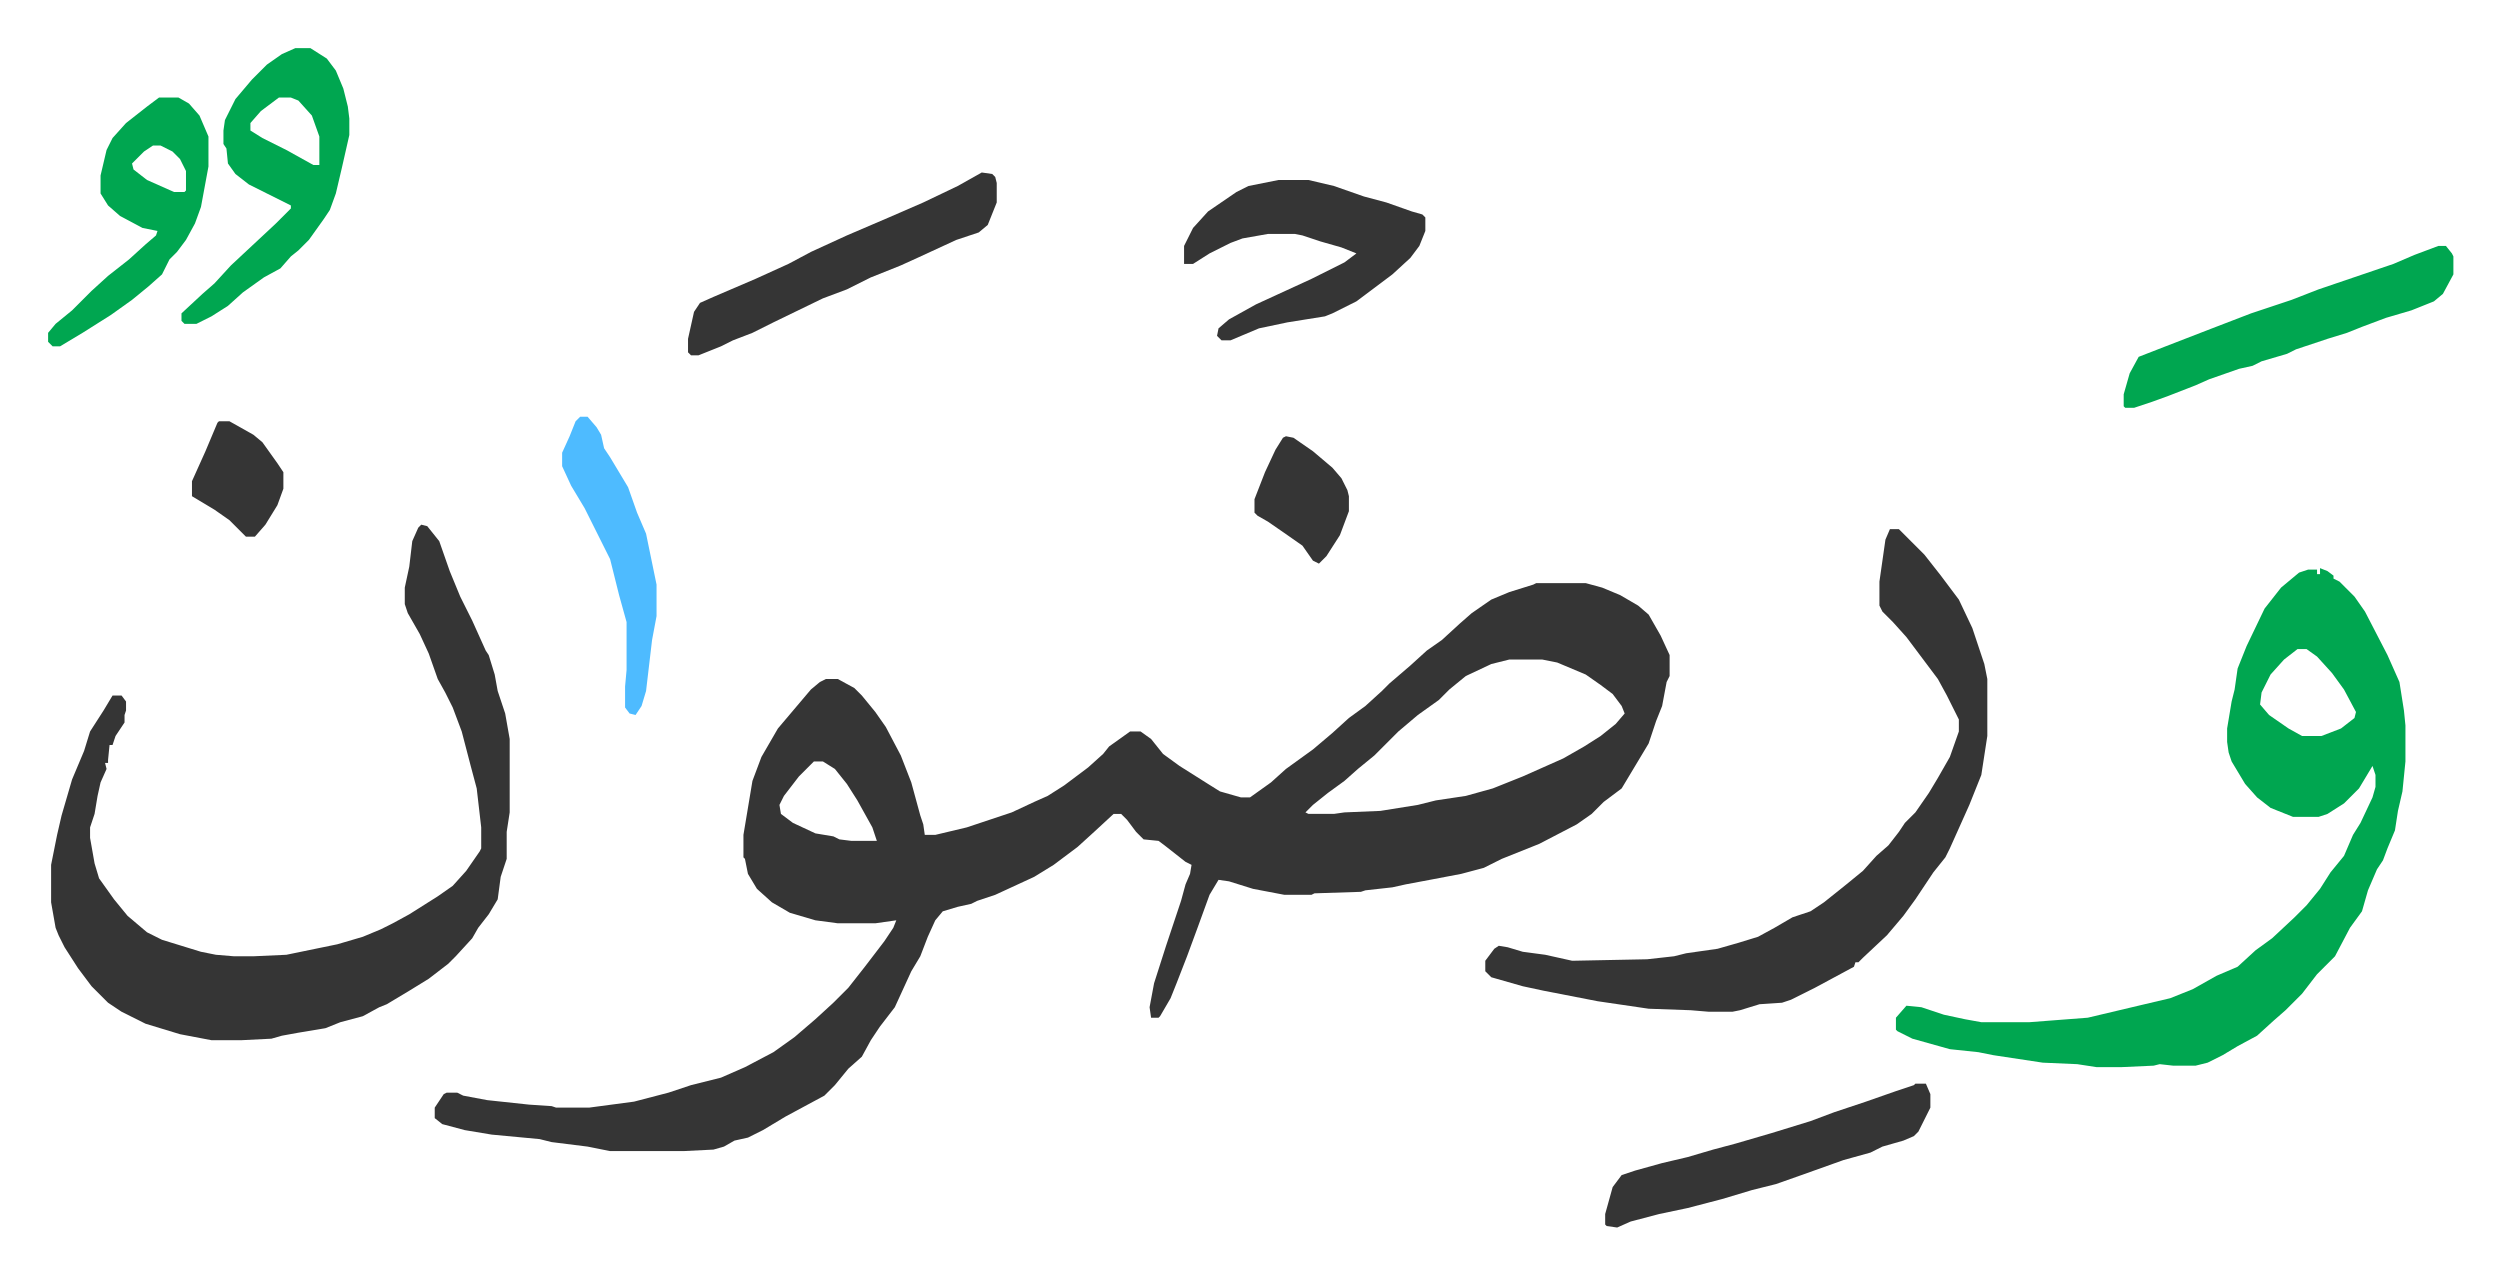
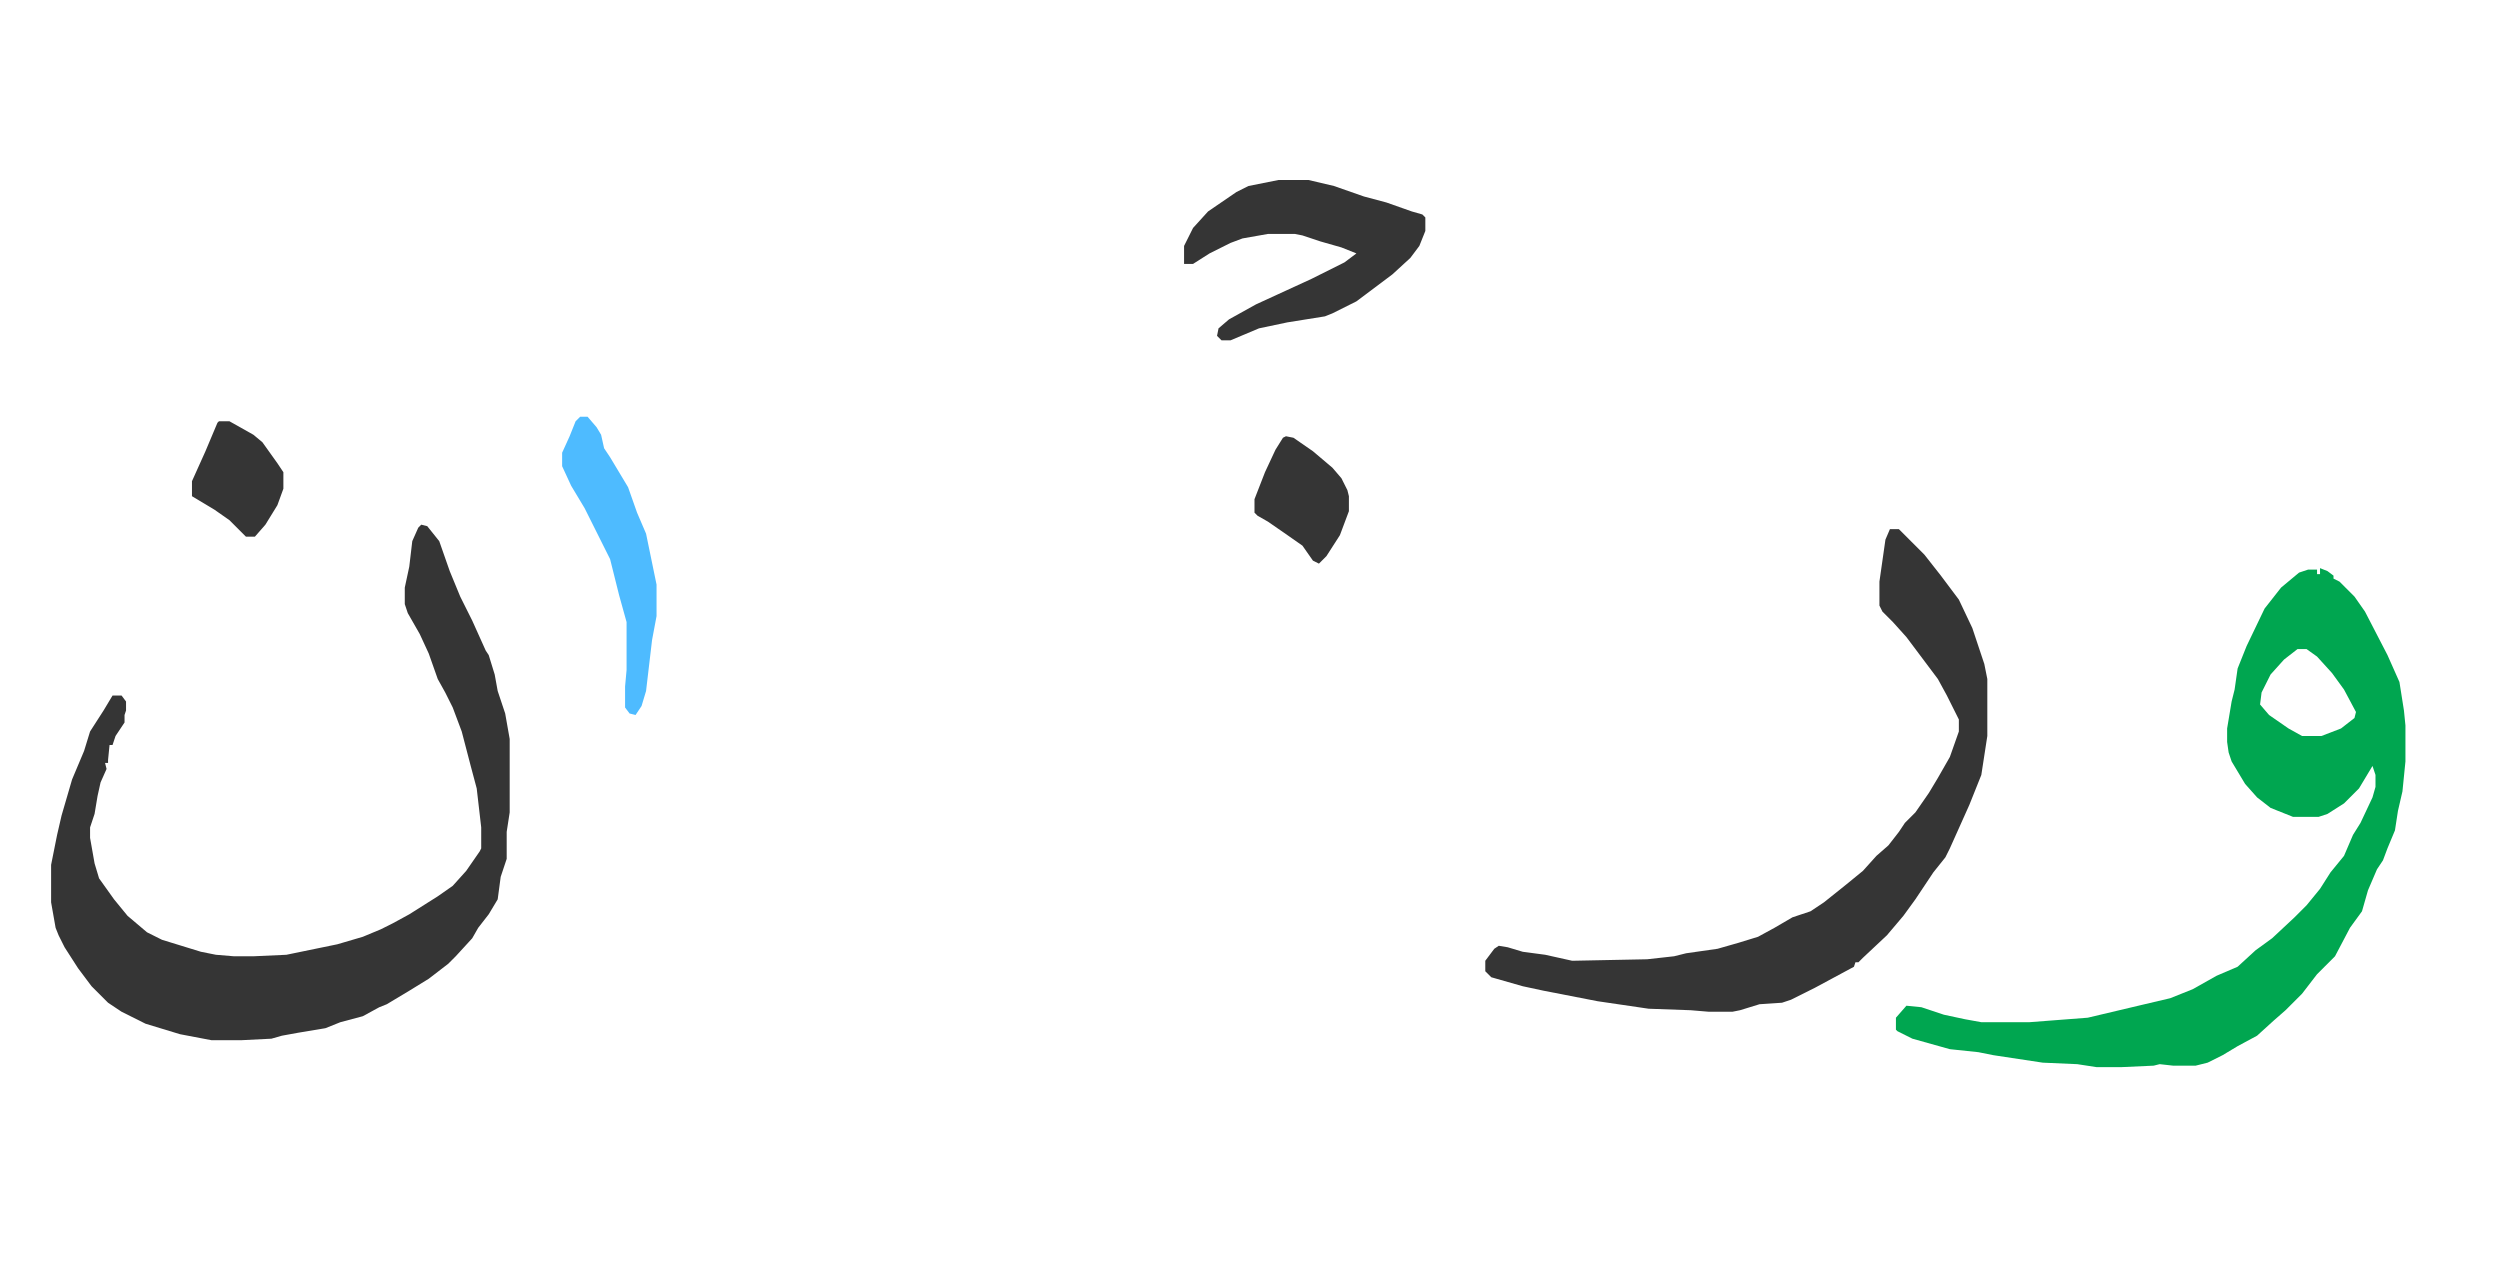
<svg xmlns="http://www.w3.org/2000/svg" viewBox="-32.1 365.9 1668.2 850.2">
-   <path fill="#353535" id="rule_normal" d="M993 755h33l11 3 12 5 12 7 7 6 8 14 6 13v14l-2 4-3 16-4 10-5 15-9 15-9 15-12 9-8 8-10 7-25 13-25 10-12 6-15 4-21 4-16 3-9 2-18 2-3 1-31 1-2 1h-18l-21-4-16-5-7-1-6 10-8 22-7 19-7 18-4 10-7 12-1 1h-5l-1-7 3-16 8-25 10-30 3-11 3-7 1-6-4-2-14-11-4-3-10-1-5-5-6-8-4-4h-5l-13 12-11 10-16 12-13 8-26 12-12 4-4 2-9 2-10 3-5 6-5 11-5 13-6 10-11 24-10 13-6 9-6 11-9 8-9 11-7 7-26 14-15 9-10 5-9 2-7 4-7 2-20 1h-49l-15-3-24-3-8-2-32-3-18-3-15-4-5-4v-7l6-9 2-1h7l4 2 16 3 28 3 15 1 3 1h22l30-4 23-6 15-5 20-5 16-7 19-10 14-10 14-12 12-11 10-10 11-14 13-17 6-9 2-5-14 2h-25l-15-2-17-5-12-7-10-9-6-10-2-10-1-1v-15l6-36 6-16 11-19 11-13 11-13 6-5 4-2h8l11 6 5 5 9 11 7 10 10 19 7 18 3 11 3 11 2 6 1 7h7l21-5 30-10 15-7 9-4 11-7 16-12 10-9 4-5 14-10h7l7 5 8 10 11 8 19 12 8 5 14 4h6l14-10 10-9 18-13 13-11 11-10 11-8 11-10 5-5 14-12 11-10 10-7 12-11 8-7 13-9 12-5 16-5zm-18 51-12 3-17 8-11 9-7 7-14 10-13 11-16 16-11 9-9 8-11 8-10 8-5 5 2 1h17l7-1 24-1 25-4 12-3 20-3 18-5 20-8 18-8 9-4 14-8 11-7 10-8 6-7-2-5-6-8-8-6-10-7-19-8-10-2zm-464 68-10 10-10 13-3 6 1 6 8 6 15 7 12 2 4 2 8 1h17l-3-9-10-18-7-11-8-10-8-5z" />
  <path fill="#00a650" id="rule_idgham_with_ghunnah" d="m1516 745 5 2 4 3v2l4 2 10 10 7 10 15 29 8 18 3 19 1 10v24l-2 20-3 13-2 13-5 12-3 8-4 6-6 14-4 14-8 11-10 19-12 12-10 13-11 11-8 7-11 10-13 7-10 6-10 5-8 2h-15l-9-1-4 1-22 1h-16l-13-2-23-1-33-5-10-2-19-2-25-7-10-5-1-1v-8l7-8 10 1 15 5 14 3 11 2h32l39-3 38-9 17-4 15-6 16-9 14-6 12-11 11-8 15-14 8-8 9-11 7-11 9-11 6-14 5-8 8-17 2-7v-8l-2-6-9 15-10 10-11 7-6 2h-17l-15-6-9-7-8-9-9-15-2-6-1-7v-9l3-18 2-8 2-14 6-15 12-25 11-14 12-10 6-2h6v3h2zm-15 54-9 7-9 10-6 12-1 8 6 7 13 9 9 5h13l13-5 9-7 1-4-8-15-8-11-10-11-7-5z" />
  <path fill="#353535" id="rule_normal" d="m249 716 4 1 8 10 7 20 7 17 8 16 9 20 2 3 4 13 2 11 5 15 3 17v49l-2 13v18l-4 12-2 15-6 10-7 9-4 7-11 12-5 5-13 10-13 8-15 9-5 2-11 6-15 4-10 4-18 3-11 2-7 2-20 1h-20l-21-4-23-7-16-8-9-6-11-11-9-12-9-14-4-8-2-5-3-17v-25l4-20 3-13 7-24 8-19 4-13 9-14 6-10h6l3 4v6l-1 3v5l-6 9-2 6h-2l-1 10v2h-2l1 4-4 9-2 9-2 12-3 9v7l3 17 3 10 10 14 9 11 13 11 10 5 26 8 10 2 12 1h13l22-1 34-7 17-5 12-5 8-4 11-6 19-12 10-7 9-10 9-13 1-2v-14l-3-26-4-15-6-23-6-16-5-10-5-9-6-17-6-13-8-14-2-6v-11l3-14 2-17 4-9zm980 3h6l17 17 11 14 12 16 9 19 8 24 2 10v38l-4 26-8 20-13 29-3 6-8 10-12 18-8 11-11 13-16 15-3 3h-2l-1 3-26 14-16 8-6 2-15 1-13 4-5 1h-16l-12-1-28-1-34-5-36-7-14-3-21-6-4-4v-7l6-8 3-2 6 1 10 3 15 2 18 4 50-1 18-2 8-2 21-3 14-4 13-4 11-6 12-7 12-4 9-6 15-12 11-9 9-10 8-7 7-9 4-6 7-7 9-13 6-10 8-14 6-17v-8l-8-16-6-11-9-12-12-16-9-10-7-7-2-4v-16l4-28zM821 486h20l17 4 20 7 15 4 17 6 7 2 2 2v9l-4 10-6 8-12 11-12 9-12 9-16 8-5 2-25 4-19 4-19 8h-6l-3-3 1-5 7-6 18-10 37-17 22-11 8-6-10-4-14-4-12-4-5-1h-18l-17 3-8 3-14 7-11 7h-6v-12l6-12 10-11 19-13 8-4z" />
-   <path fill="#00a650" id="rule_idgham_with_ghunnah" d="M165 398h10l11 7 6 8 5 12 3 12 1 8v11l-5 22-4 17-4 11-4 6-10 14-7 7-5 4-7 8-11 6-14 10-10 9-11 7-10 5h-8l-2-2v-5l14-13 8-7 11-12 15-14 15-14 10-10v-2l-28-14-9-7-5-7-1-10-2-3v-9l1-7 7-14 11-13 10-10 10-7zm-11 33-12 9-7 8v5l8 5 16 8 18 10h4v-19l-5-14-9-10-5-2zm1441 99h5l4 5 1 2v12l-7 13-6 5-15 6-17 5-16 6-10 4-13 4-21 7-6 3-17 5-6 3-9 2-20 7-9 4-18 7-11 4-12 4h-6l-1-1v-8l4-14 6-11 18-7 31-12 26-10 27-9 18-7 50-17 14-6 8-3z" />
-   <path fill="#353535" id="rule_normal" d="M1246 1089h7l3 7v9l-8 16-3 3-7 3-14 4-8 4-18 5-14 5-14 5-17 6-16 4-20 6-23 6-19 4-19 5-9 4-7-1-1-1v-7l5-18 6-8 9-3 18-5 17-4 17-5 15-4 24-7 26-8 16-6 21-7 20-7 12-4zM623 481l7 1 2 2 1 4v13l-6 15-6 5-15 5-26 12-11 5-20 8-16 8-16 6-33 16-14 7-13 5-8 4-15 6h-5l-2-2v-9l4-18 4-6 9-4 28-12 22-10 15-8 24-11 28-12 23-10 23-11z" />
-   <path fill="#00a650" id="rule_idgham_with_ghunnah" d="M74 431h13l7 4 7 8 6 14v20l-5 27-4 11-6 11-6 8-5 5-5 10-9 8-11 9-14 10-19 12-15 9H3l-3-3v-6l5-6 11-9 8-8 5-5 11-10 14-11 11-10 7-6 1-3-10-2-15-8-8-7-5-8v-12l4-17 4-8 9-10 14-11zm-4 32-6 4-8 8 1 4 9 7 18 8h7l1-1v-13l-4-8-5-5-8-4z" />
  <path fill="#4ebbff" id="rule_madd_normal_2_vowels" d="M355 644h5l6 7 3 5 2 9 4 6 6 10 6 10 6 17 6 14 7 34v21l-3 16-4 34-3 10-4 6-4-1-3-4v-14l1-11v-32l-5-18-6-24-7-14-4-8-6-12-9-15-6-13v-9l5-11 4-10z" />
  <path fill="#353535" id="rule_normal" d="m826 657 5 1 13 9 13 11 6 7 4 8 1 4v10l-6 16-9 14-5 5-4-2-7-10-10-7-13-9-7-4-2-2v-9l7-18 7-15 5-8zm-712-10h7l16 9 6 5 10 14 4 6v11l-4 11-8 13-7 8h-6l-11-11-10-7-15-9v-10l9-20 8-19z" />
</svg>